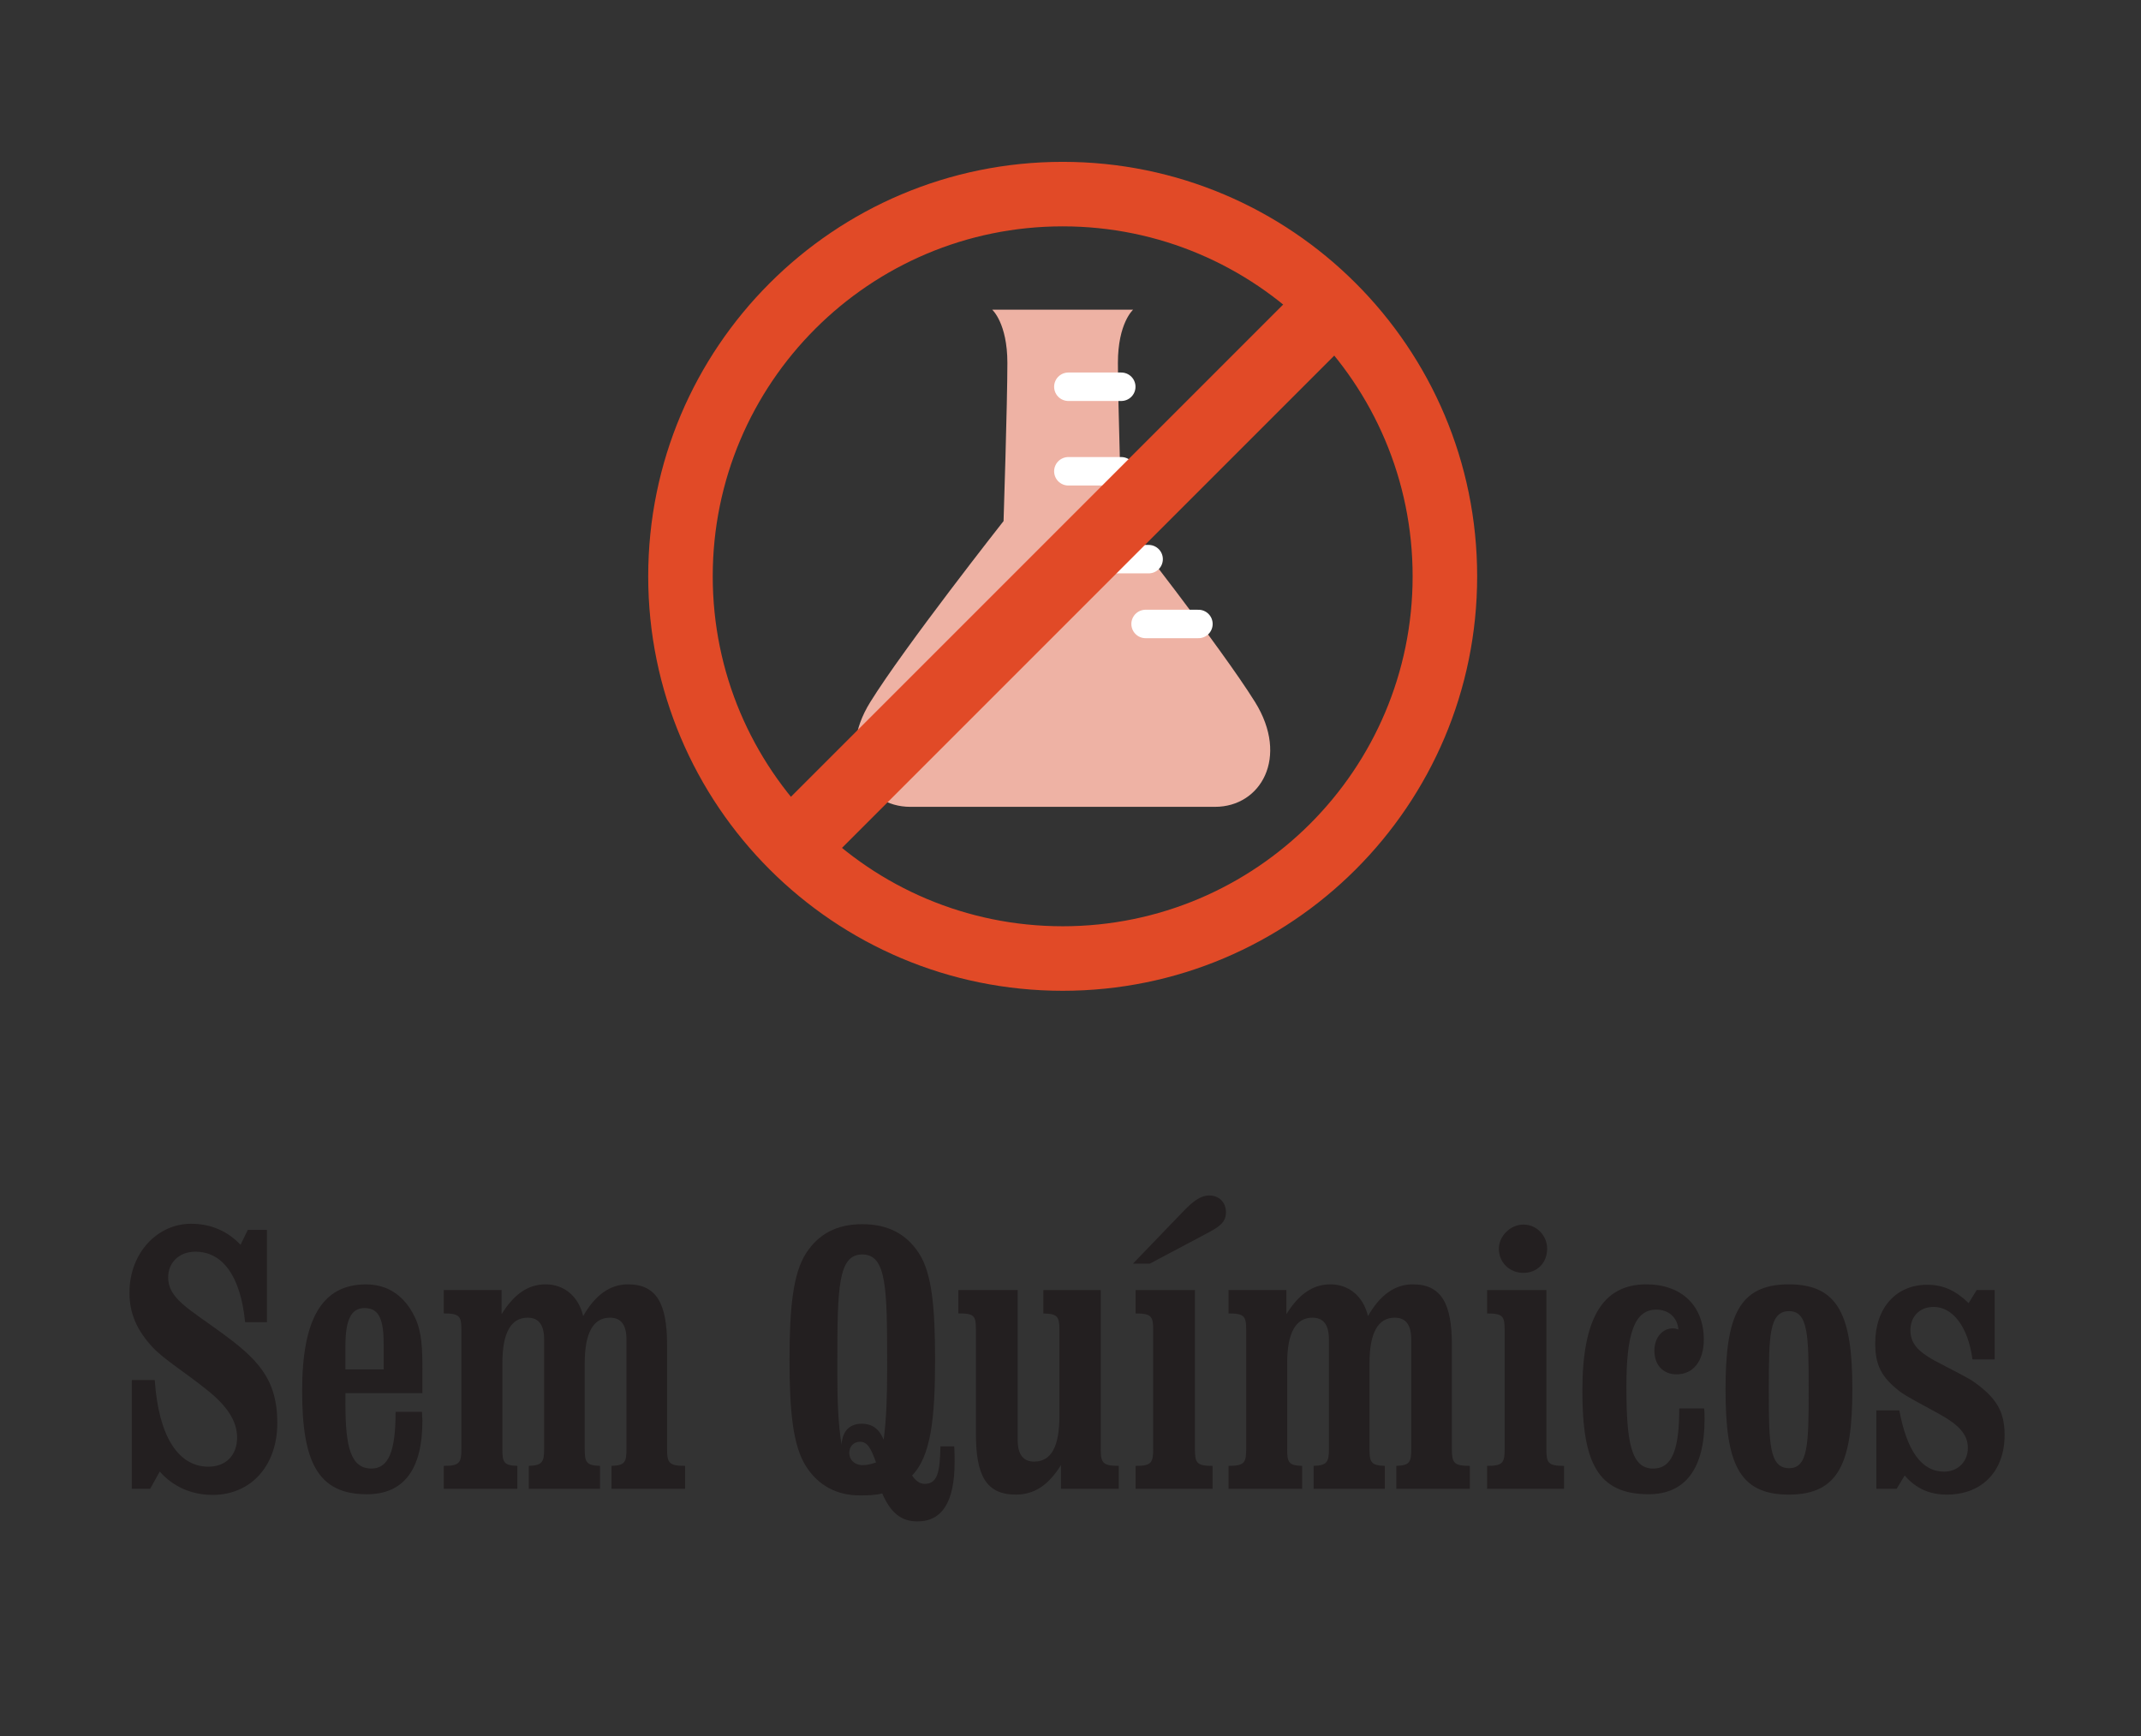
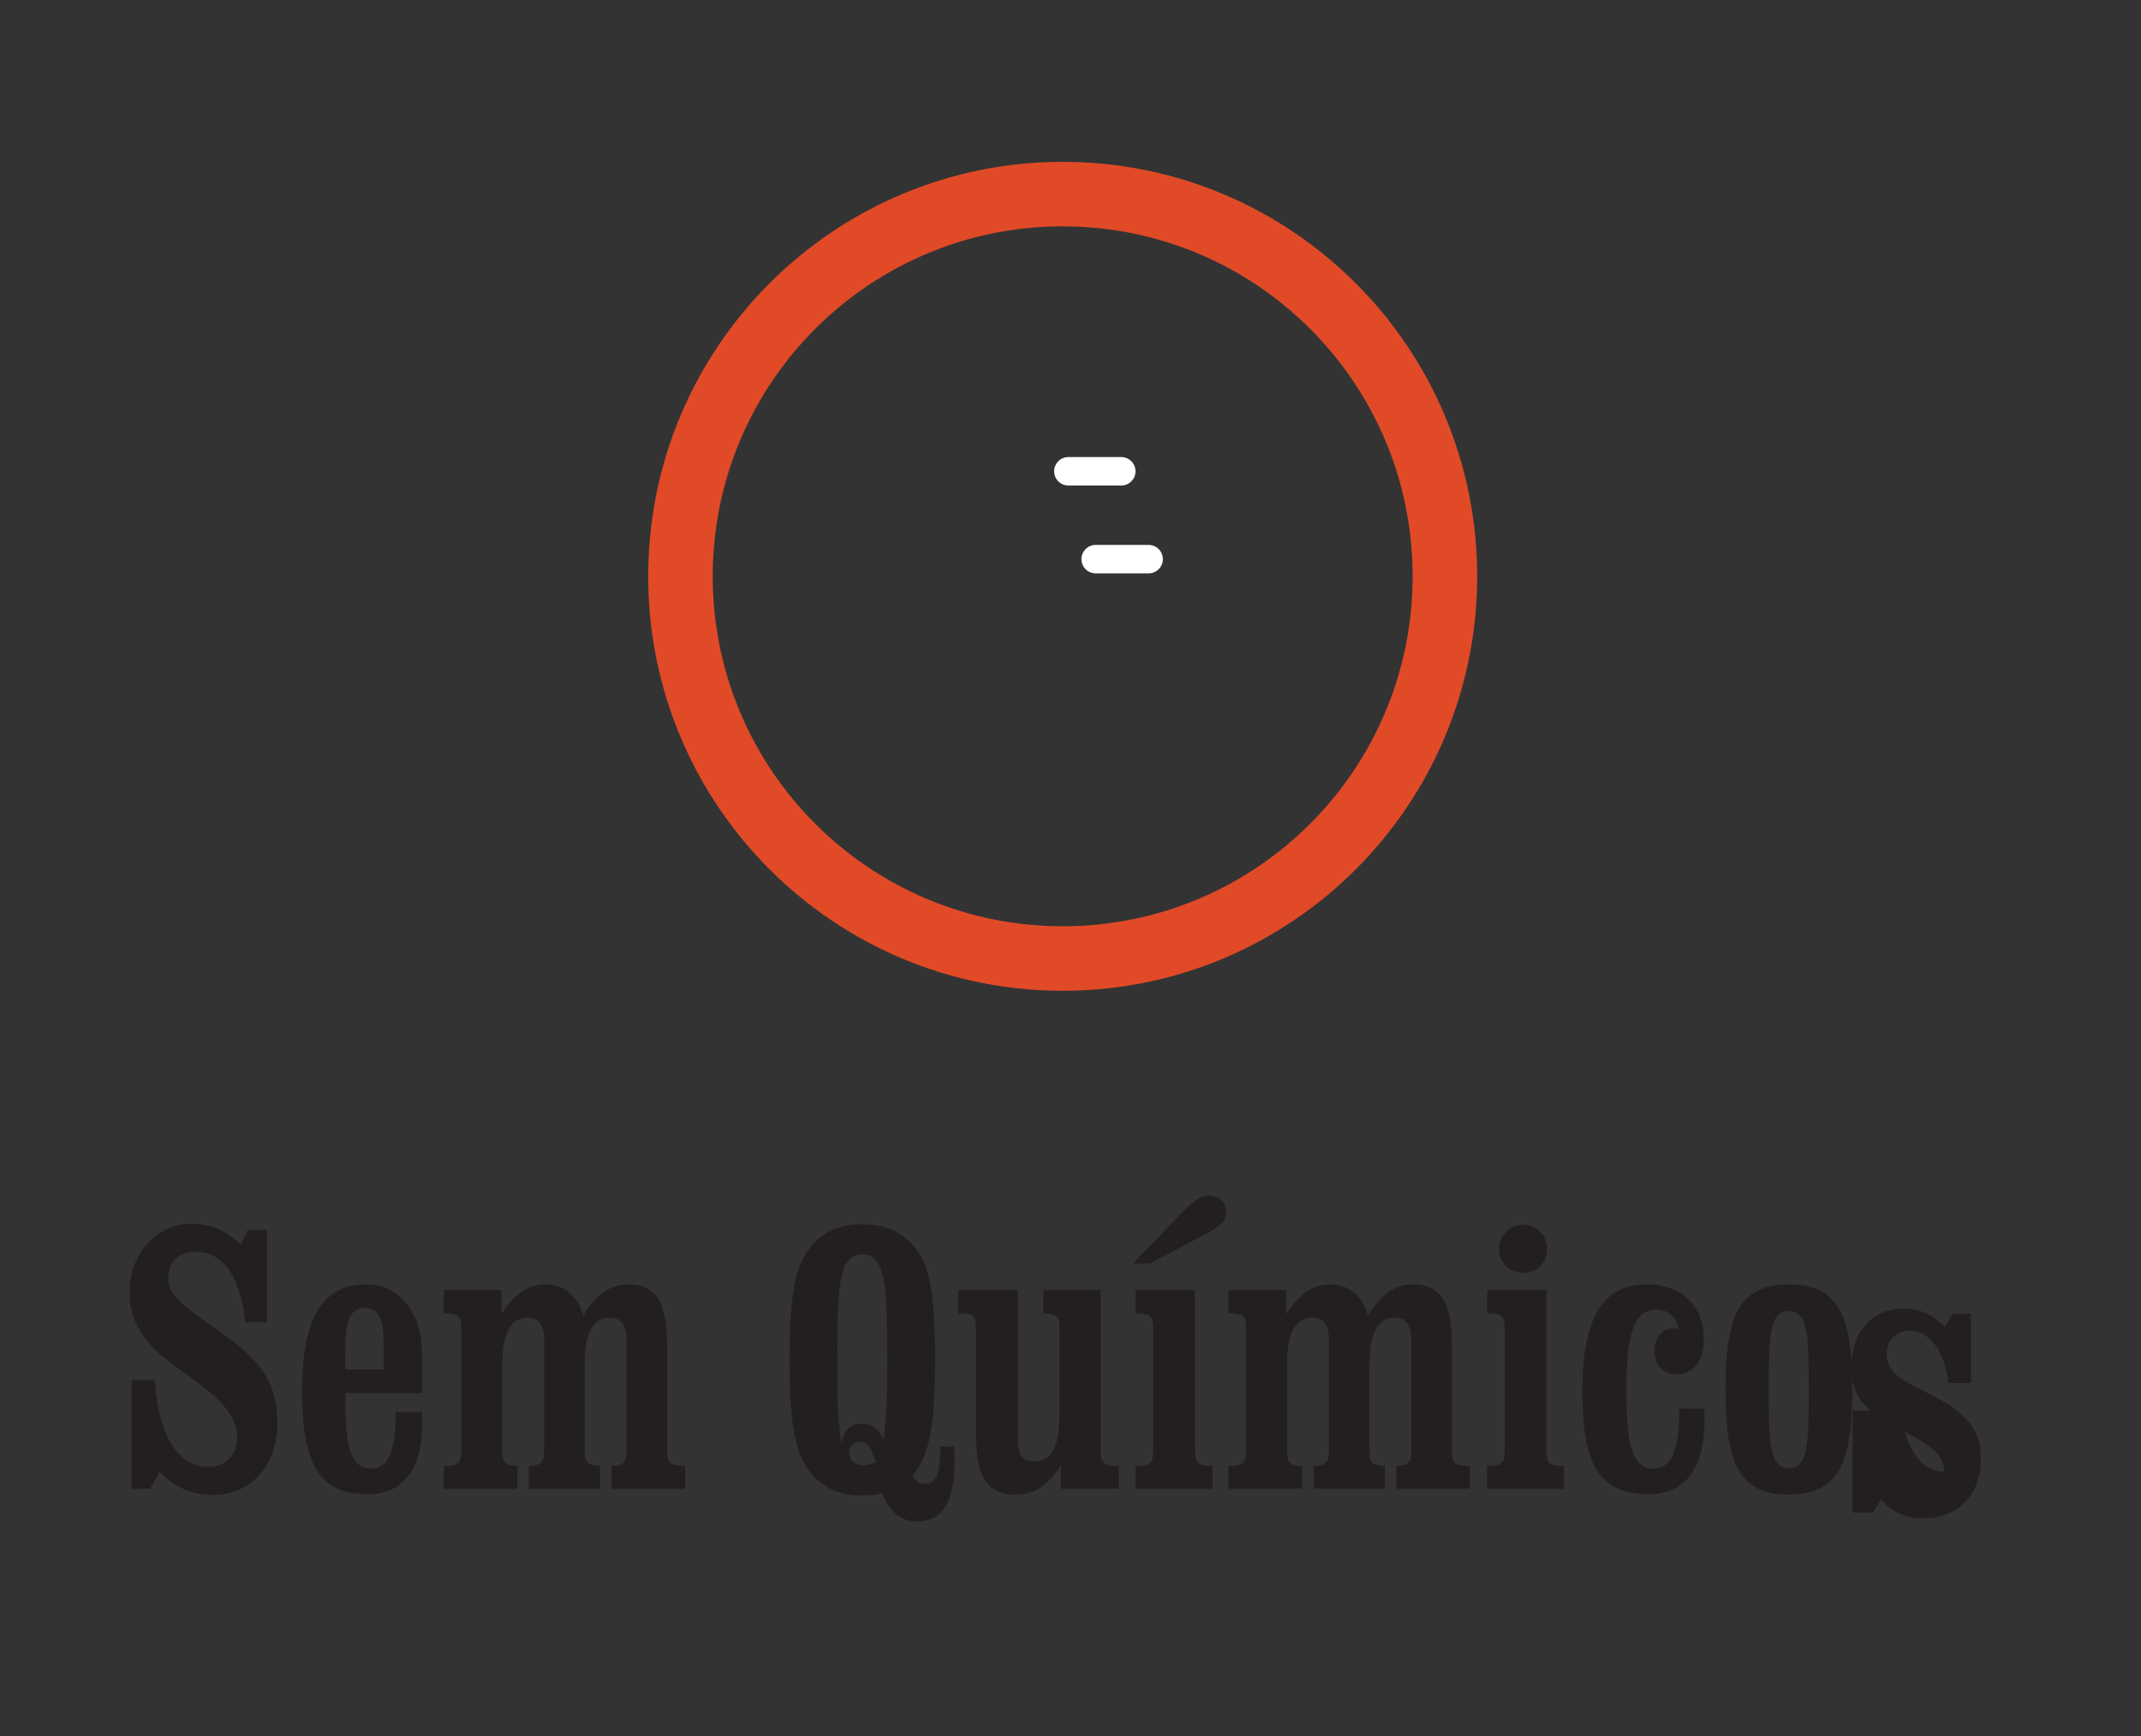
<svg xmlns="http://www.w3.org/2000/svg" version="1.1" id="Layer_1" x="0px" y="0px" width="104.882px" height="85.039px" viewBox="0 0 104.882 85.039" enable-background="new 0 0 104.882 85.039" xml:space="preserve">
  <rect x="0" y="0" width="104.882" height="85.039" fill="#333333" stroke="none" />
  <g>
    <g>
      <path fill="#231F20" d="M6.456,67.604h1.125c0.188,2.777,1.164,4.242,2.627,4.242c0.863,0,1.407-0.564,1.407-1.428    c0-0.807-0.488-1.539-1.445-2.309c-1.144-0.918-2.138-1.52-2.682-2.101c-0.77-0.825-1.146-1.651-1.146-2.684    c0-1.951,1.37-3.378,3.021-3.378c0.956,0,1.782,0.355,2.42,1.031l0.356-0.73h0.938v4.521h-1.069    c-0.225-2.271-1.106-3.453-2.438-3.453c-0.788,0-1.332,0.525-1.332,1.259c0,1.013,0.976,1.519,2.495,2.626    c1.819,1.312,2.852,2.289,2.852,4.503c0,2.12-1.312,3.526-3.17,3.526c-1.014,0-1.933-0.395-2.589-1.145l-0.47,0.844h-0.9V67.604z" />
      <path fill="#231F20" d="M16.922,68.786c0,2.101,0.262,3.151,1.275,3.151c0.862,0,1.182-0.9,1.182-2.776h1.294    c0,0.149,0.02,0.301,0.02,0.433c0,2.4-0.92,3.602-2.721,3.602c-2.42,0-3.171-1.613-3.171-5.065c0-3.489,0.957-5.215,3.133-5.215    c1.052,0,1.876,0.544,2.383,1.594c0.356,0.731,0.376,1.576,0.376,2.608v1.126h-3.771V68.786z M18.797,67.079v-1.164    c0-1.22-0.188-1.839-0.938-1.839c-0.676,0-0.938,0.602-0.938,1.876v1.127H18.797z" />
      <path fill="#231F20" d="M30.765,62.914c1.406,0,1.913,0.956,1.913,2.964v5.104c0,0.676,0.095,0.824,0.882,0.824v1.125h-3.603    v-1.125c0.657-0.02,0.732-0.188,0.732-0.824v-5.367c0-0.713-0.263-1.068-0.807-1.068c-0.826,0-1.238,0.75-1.238,2.232v4.203    c0,0.637,0.075,0.806,0.75,0.824v1.125h-3.489v-1.125c0.657-0.02,0.75-0.188,0.75-0.824v-5.366c0-0.714-0.262-1.069-0.807-1.069    c-0.824,0-1.238,0.75-1.238,2.232v4.203c0,0.637,0.058,0.806,0.732,0.824v1.125H21.74v-1.125c0.769,0,0.862-0.148,0.862-0.824    v-5.836c0-0.676-0.094-0.807-0.862-0.807v-1.146h2.832v1.184c0.601-0.977,1.295-1.463,2.158-1.463c0.9,0,1.613,0.581,1.838,1.557    C29.151,63.439,29.883,62.914,30.765,62.914z" />
      <path fill="#231F20" d="M45.298,72.688c0.619,0,0.75-0.562,0.771-1.838h0.676c0.019,0.262,0.019,0.524,0.019,0.769    c0,1.935-0.601,2.907-1.821,2.907c-0.807,0-1.313-0.43-1.726-1.369c-0.375,0.095-0.75,0.095-1.106,0.095    c-1.126,0-2.026-0.487-2.627-1.426c-0.639-0.994-0.808-2.701-0.808-5.216c0-2.516,0.169-4.221,0.808-5.217    c0.619-0.957,1.52-1.426,2.758-1.426c1.237,0,2.157,0.469,2.776,1.426c0.638,0.977,0.789,2.684,0.789,5.217    c0,2.871-0.208,4.729-1.126,5.666C44.867,72.557,45.073,72.688,45.298,72.688z M43.459,67.135v-0.338    c0-3.677-0.019-5.347-1.219-5.347c-1.183,0-1.22,1.633-1.22,5.233v0.676c0,1.238,0.037,2.363,0.206,3.414    c0.038-0.676,0.395-1.031,0.995-1.031c0.506,0,0.862,0.264,1.068,0.787C43.422,69.518,43.459,68.373,43.459,67.135z     M42.128,70.625c-0.301,0-0.525,0.225-0.525,0.544c0,0.338,0.263,0.601,0.656,0.601c0.188,0,0.395-0.037,0.656-0.133    C42.672,70.963,42.503,70.625,42.128,70.625z" />
      <path fill="#231F20" d="M51.111,64.34v-1.146h2.812v7.787c0,0.676,0.095,0.824,0.882,0.824v1.127h-2.832v-1.164    c-0.62,0.996-1.313,1.445-2.213,1.445c-1.463,0-1.952-0.957-1.952-2.965v-5.104c0-0.693-0.074-0.807-0.861-0.807v-1.146h2.906    v7.336c0,0.713,0.264,1.07,0.807,1.07c0.845,0,1.238-0.75,1.238-2.232v-4.221C51.898,64.488,51.806,64.357,51.111,64.34z" />
      <path fill="#231F20" d="M56.326,61.9H55.5l2.494-2.59c0.471-0.488,0.846-0.75,1.237-0.75c0.488,0,0.826,0.338,0.826,0.824    c0,0.471-0.3,0.694-0.863,0.995L56.326,61.9z M59.401,71.807v1.125H55.63v-1.125c0.769,0,0.861-0.148,0.861-0.824v-5.836    c0-0.676-0.094-0.807-0.861-0.807v-1.146h2.906v7.787C58.539,71.656,58.612,71.807,59.401,71.807z" />
      <path fill="#231F20" d="M69.208,62.914c1.408,0,1.916,0.956,1.916,2.964v5.104c0,0.676,0.092,0.824,0.879,0.824v1.125h-3.6v-1.125    c0.656-0.02,0.73-0.188,0.73-0.824v-5.367c0-0.713-0.264-1.068-0.807-1.068c-0.826,0-1.238,0.75-1.238,2.232v4.203    c0,0.637,0.074,0.806,0.75,0.824v1.125h-3.488v-1.125c0.656-0.02,0.75-0.188,0.75-0.824v-5.366c0-0.714-0.262-1.069-0.807-1.069    c-0.824,0-1.238,0.75-1.238,2.232v4.203c0,0.637,0.057,0.806,0.732,0.824v1.125h-3.604v-1.125c0.771,0,0.864-0.148,0.864-0.824    v-5.836c0-0.676-0.096-0.807-0.864-0.807v-1.146h2.834v1.184c0.601-0.977,1.295-1.463,2.157-1.463    c0.898,0,1.611,0.581,1.839,1.557C67.598,63.439,68.33,62.914,69.208,62.914z" />
      <path fill="#231F20" d="M76.619,71.807v1.125h-3.771v-1.125c0.77,0,0.861-0.148,0.861-0.824v-5.836    c0-0.676-0.092-0.807-0.861-0.807v-1.146h2.906v7.787C75.751,71.656,75.83,71.807,76.619,71.807z M74.626,59.986    c0.658,0,1.164,0.545,1.164,1.182c0,0.693-0.487,1.184-1.164,1.184c-0.674,0-1.201-0.508-1.201-1.184    C73.425,60.55,73.992,59.986,74.626,59.986z" />
      <path fill="#231F20" d="M83.481,68.992c0.021,0.188,0.021,0.375,0.021,0.544c0,2.42-0.957,3.659-2.738,3.659    c-2.516,0-3.248-1.577-3.248-5.066c0-3.488,0.957-5.215,3.133-5.215c1.746,0,2.816,1.068,2.816,2.701    c0,1.068-0.527,1.707-1.332,1.707c-0.658,0-1.088-0.45-1.088-1.162c0-0.657,0.412-1.09,0.897-1.09c0.097,0,0.188,0.02,0.281,0.057    c-0.056-0.6-0.486-0.975-1.086-0.975c-1.089,0-1.464,1.219-1.464,3.771c0,2.702,0.224,4.015,1.312,4.015    c0.938,0,1.277-0.955,1.277-2.944L83.481,68.992L83.481,68.992z" />
      <path fill="#231F20" d="M84.53,68.055c0-3.527,0.619-5.141,3.097-5.141c2.477,0,3.115,1.594,3.115,5.141    c0,3.563-0.64,5.159-3.115,5.159C85.13,73.214,84.53,71.6,84.53,68.055z M88.602,68.055c0-2.627-0.021-3.828-0.957-3.828    c-0.978,0-0.996,1.201-0.996,3.828c0,2.664,0.021,3.864,0.996,3.864C88.583,71.919,88.602,70.719,88.602,68.055z" />
-       <path fill="#231F20" d="M91.917,69.087h1.125c0.375,1.987,1.09,3.001,2.197,3.001c0.693,0,1.162-0.507,1.162-1.163    c0-0.657-0.449-1.126-1.352-1.632c-0.975-0.544-1.67-0.882-2.025-1.164c-0.826-0.656-1.162-1.219-1.162-2.326    c0-1.744,1.031-2.869,2.549-2.869c0.771,0,1.389,0.279,2.027,0.899l0.395-0.64h0.881v3.396h-1.088    c-0.225-1.67-1.012-2.57-1.895-2.57c-0.695,0-1.145,0.469-1.145,1.146c0,0.638,0.375,1.032,1.145,1.463    c0.975,0.524,1.67,0.845,2.025,1.106c0.977,0.713,1.445,1.353,1.445,2.553c0,1.801-1.125,2.927-2.832,2.927    c-0.845,0-1.521-0.301-2.064-0.938l-0.395,0.656h-0.994V69.087L91.917,69.087z" />
+       <path fill="#231F20" d="M91.917,69.087h1.125c0.375,1.987,1.09,3.001,2.197,3.001c0-0.657-0.449-1.126-1.352-1.632c-0.975-0.544-1.67-0.882-2.025-1.164c-0.826-0.656-1.162-1.219-1.162-2.326    c0-1.744,1.031-2.869,2.549-2.869c0.771,0,1.389,0.279,2.027,0.899l0.395-0.64h0.881v3.396h-1.088    c-0.225-1.67-1.012-2.57-1.895-2.57c-0.695,0-1.145,0.469-1.145,1.146c0,0.638,0.375,1.032,1.145,1.463    c0.975,0.524,1.67,0.845,2.025,1.106c0.977,0.713,1.445,1.353,1.445,2.553c0,1.801-1.125,2.927-2.832,2.927    c-0.845,0-1.521-0.301-2.064-0.938l-0.395,0.656h-0.994V69.087L91.917,69.087z" />
    </g>
    <g>
      <g>
-         <path fill="#EEB2A4" d="M59.522,39.523c2.242,0,3.642-2.425,1.961-5.131c-1.683-2.706-6.532-8.867-6.532-8.867     s-0.188-5.784-0.188-7.745c0-1.958,0.747-2.611,0.747-2.611h-6.906c0,0,0.745,0.654,0.745,2.611c0,1.961-0.187,7.745-0.187,7.745     s-4.852,6.161-6.53,8.867c-1.681,2.706-0.283,5.131,1.959,5.131H59.522z" />
-         <line fill="none" stroke="#FFFFFF" stroke-width="1.394" stroke-linecap="round" stroke-linejoin="round" stroke-miterlimit="10" x1="54.928" y1="18.945" x2="52.336" y2="18.945" />
        <line fill="none" stroke="#FFFFFF" stroke-width="1.394" stroke-linecap="round" stroke-linejoin="round" stroke-miterlimit="10" x1="54.928" y1="23.086" x2="52.336" y2="23.086" />
        <line fill="none" stroke="#FFFFFF" stroke-width="1.394" stroke-linecap="round" stroke-linejoin="round" stroke-miterlimit="10" x1="56.268" y1="27.39" x2="53.673" y2="27.39" />
-         <line fill="none" stroke="#FFFFFF" stroke-width="1.394" stroke-linecap="round" stroke-linejoin="round" stroke-miterlimit="10" x1="58.708" y1="30.565" x2="56.119" y2="30.565" />
      </g>
      <g>
        <g>
-           <rect x="50.284" y="10.029" transform="matrix(0.707 0.707 -0.707 0.707 35.215 -28.54)" fill="#E14A27" width="3.539" height="36.406" />
-         </g>
+           </g>
        <g>
          <path fill="#E14A27" d="M52.059,7.928c-11.216,0-20.305,9.091-20.305,20.304c0,11.212,9.089,20.302,20.305,20.302      c11.211,0,20.303-9.09,20.303-20.302C72.362,17.019,63.27,7.928,52.059,7.928z M52.059,45.373      c-9.469,0-17.144-7.674-17.144-17.142c0-9.469,7.675-17.143,17.144-17.143c9.465,0,17.142,7.674,17.142,17.143      C69.201,37.699,61.524,45.373,52.059,45.373z" />
        </g>
      </g>
    </g>
  </g>
</svg>